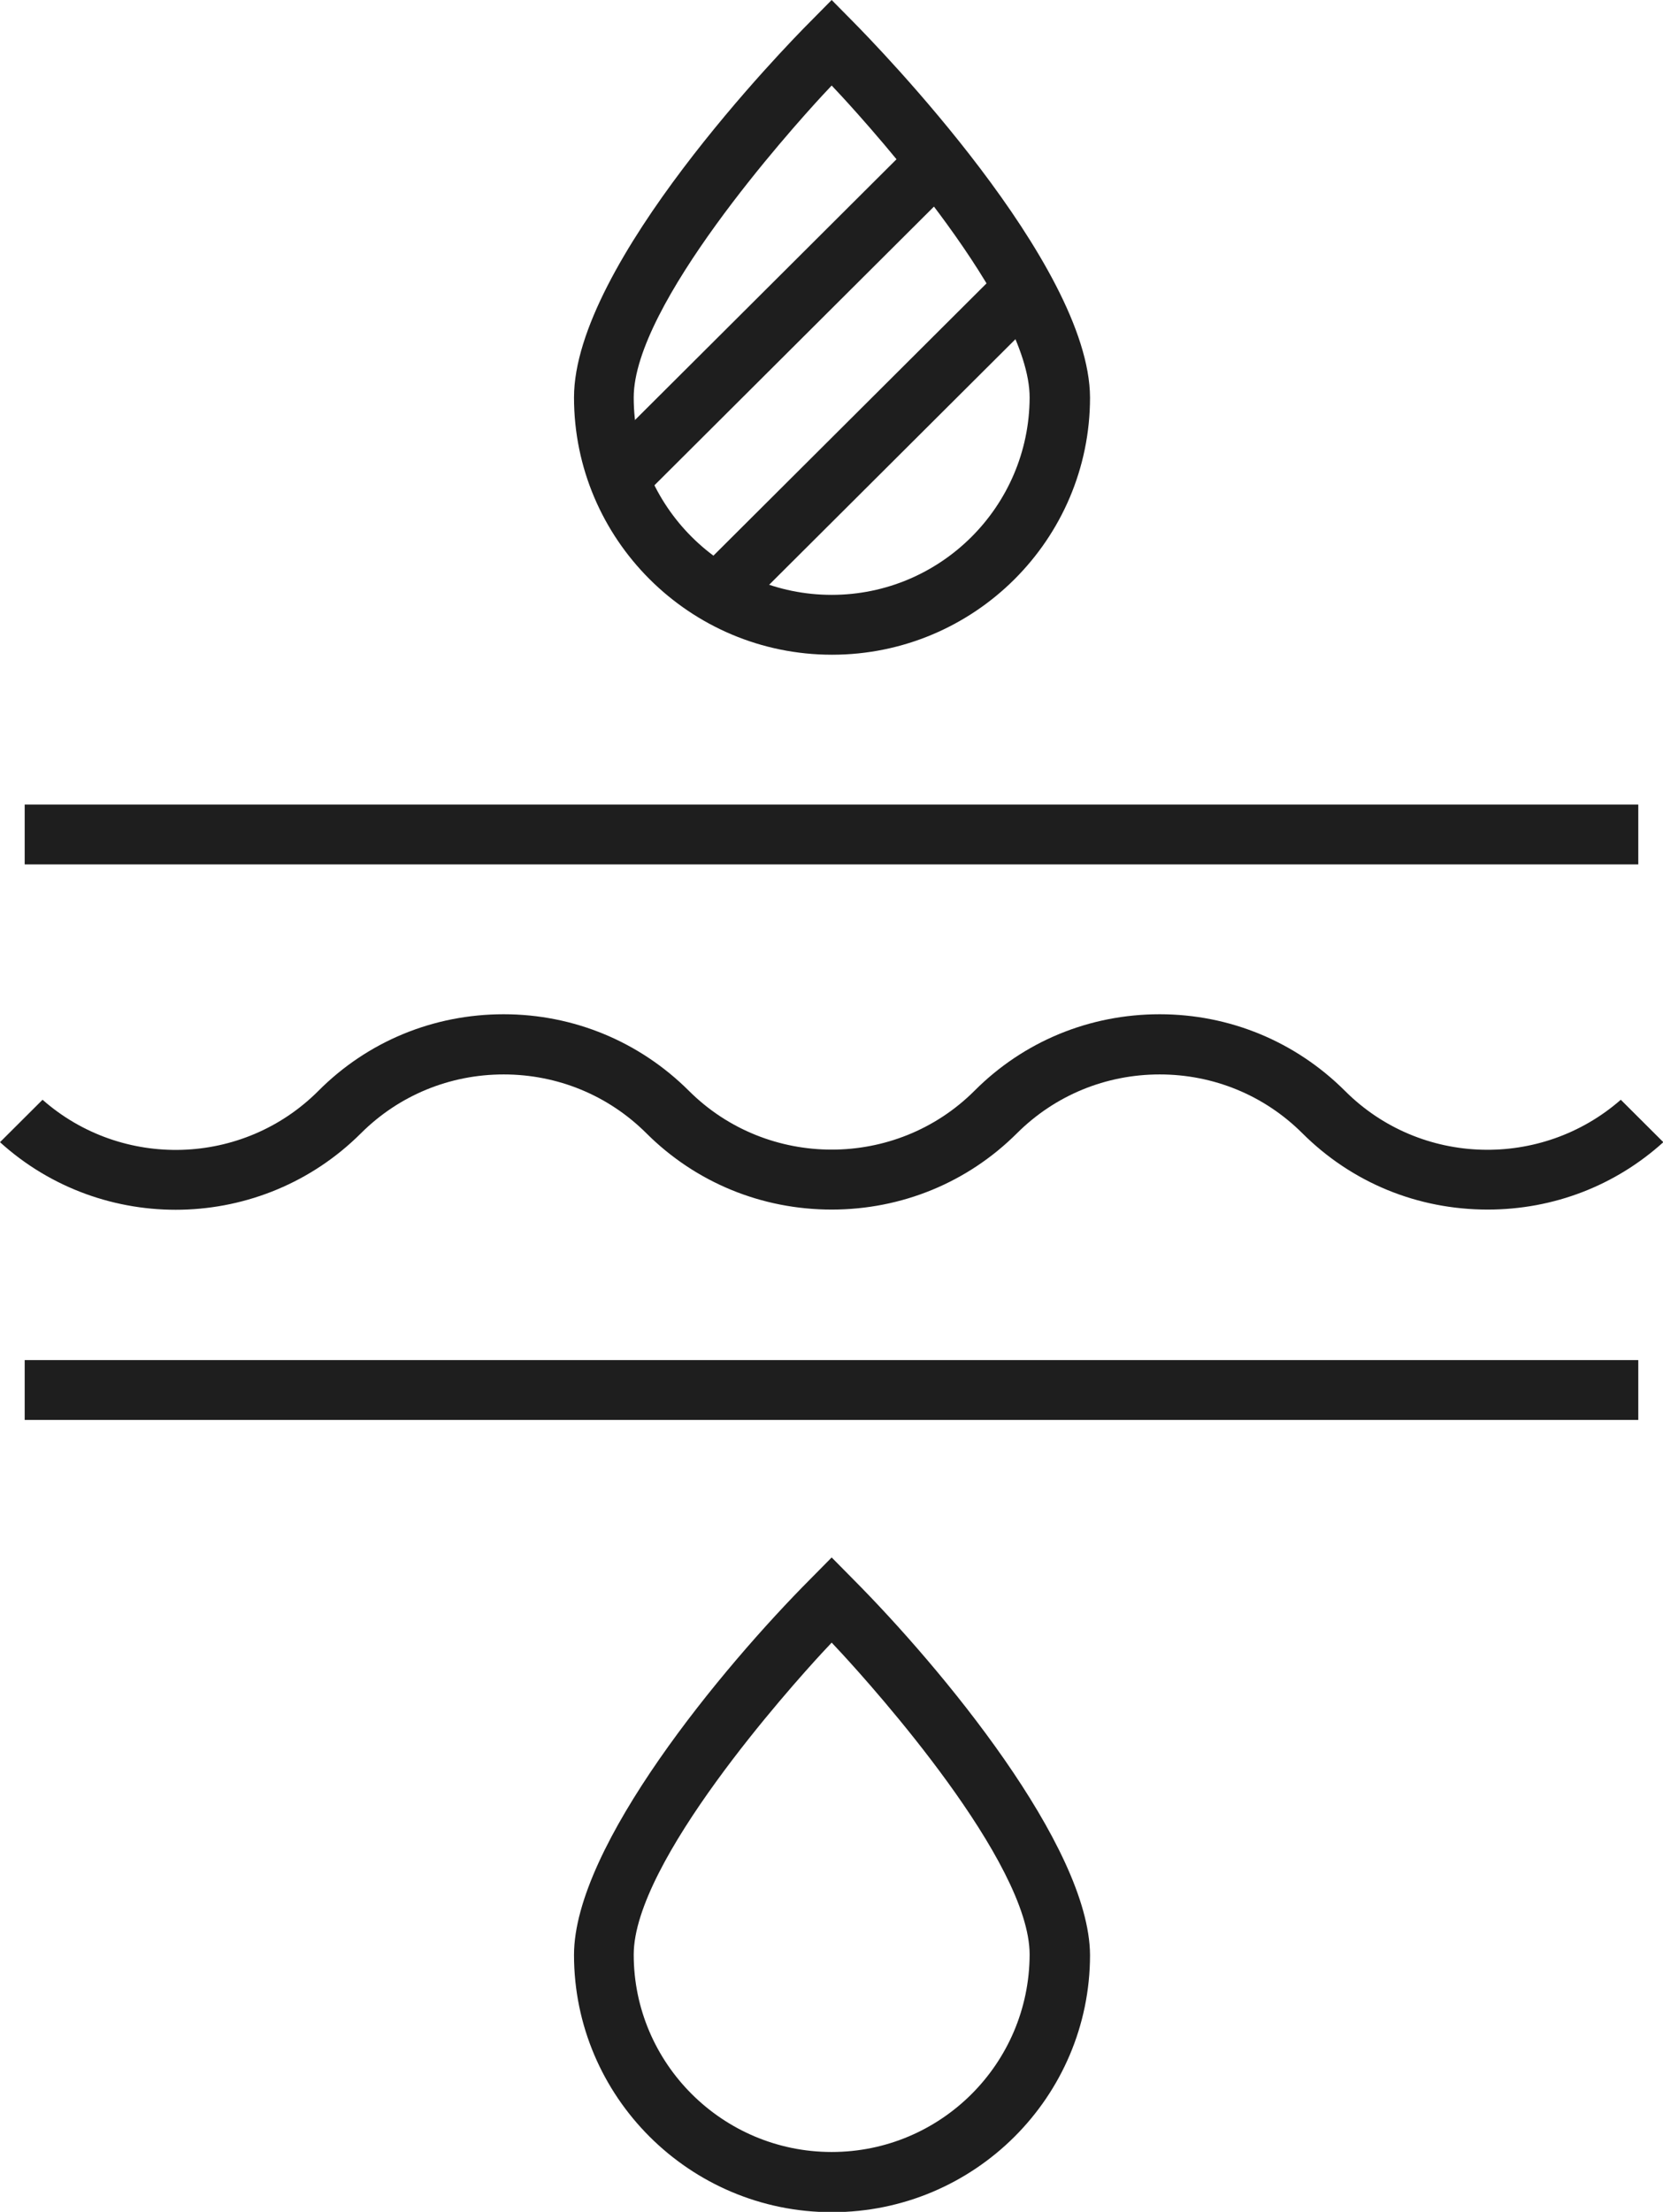
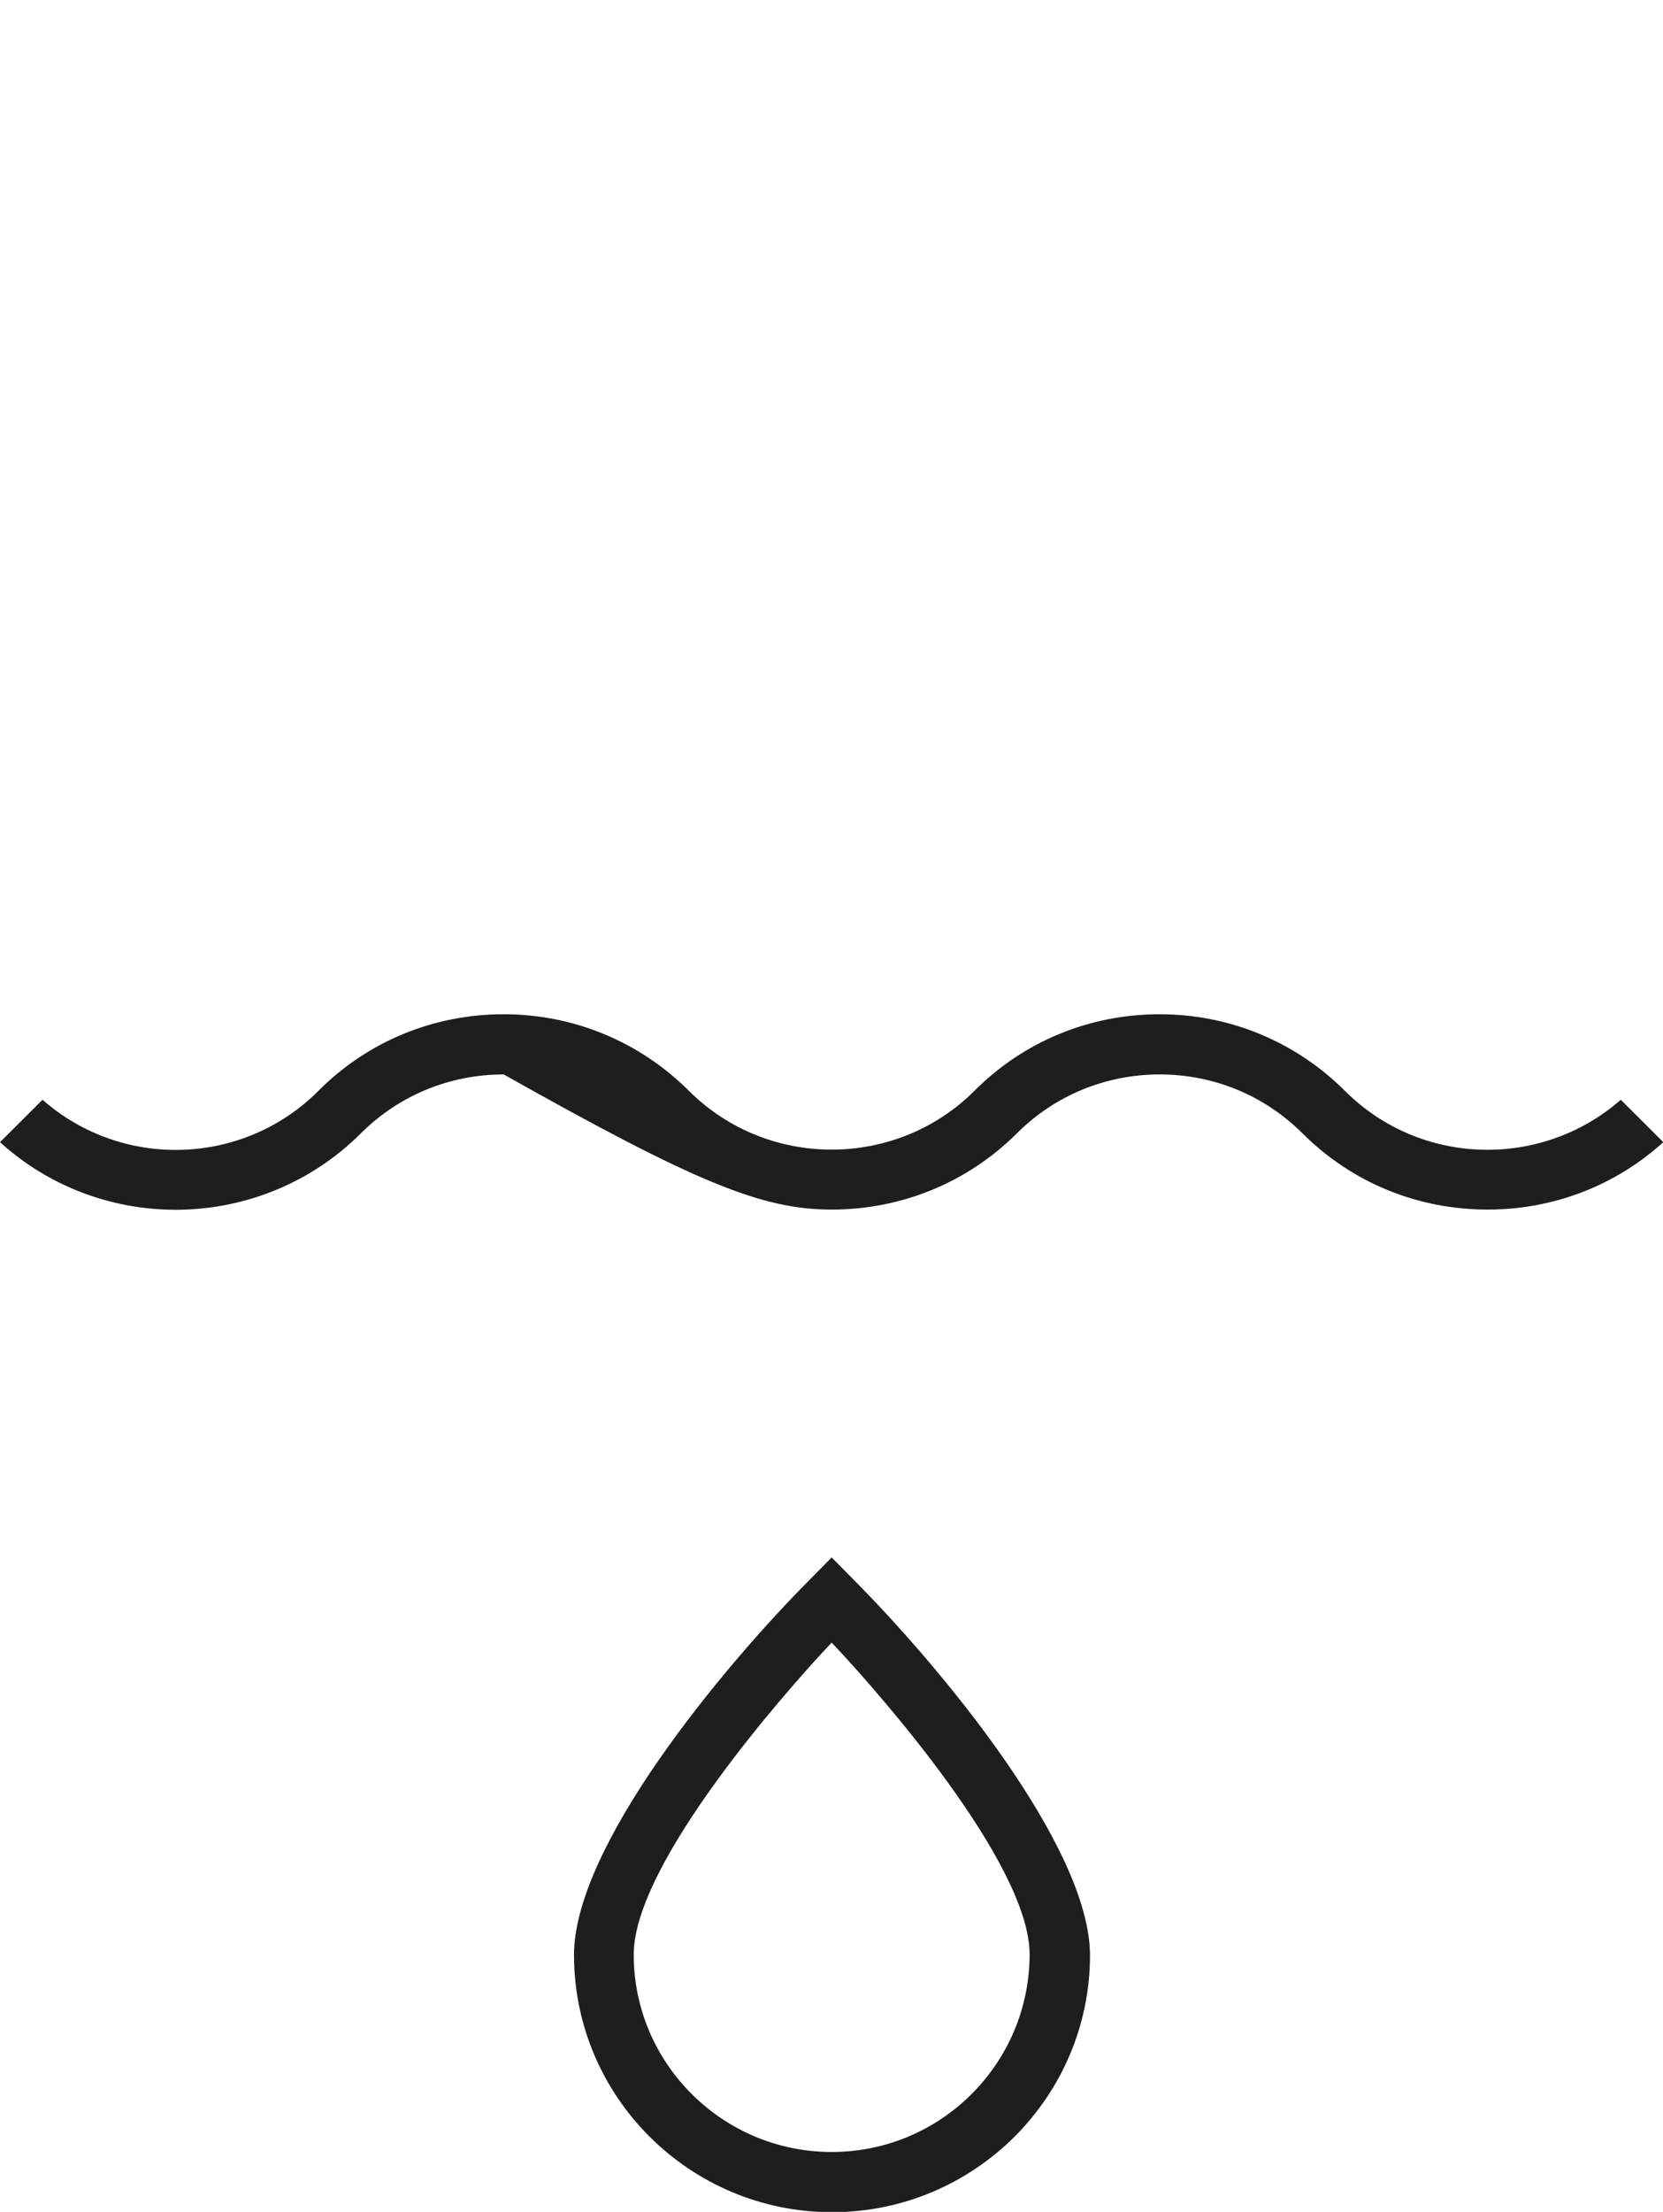
<svg xmlns="http://www.w3.org/2000/svg" width="79" height="105" viewBox="0 0 79 105" fill="none">
  <g clip-path="url(#clip0)">
-     <path d="M40.519 1.023L39.508 0L38.497 1.023C37.34 2.176 27.268 12.52 27.268 18.869C27.268 25.592 32.76 31.081 39.524 31.081C46.288 31.081 51.781 25.609 51.781 18.869C51.748 12.52 41.659 2.176 40.519 1.023ZM39.508 28.239C34.325 28.239 30.104 24.033 30.104 18.869C30.104 14.469 37.552 6.171 39.052 4.547L39.508 4.06L39.964 4.547C41.464 6.171 48.912 14.453 48.912 18.869C48.896 24.033 44.691 28.239 39.508 28.239Z" fill="#1E1E1E" />
    <path d="M40.519 74.958L39.508 73.935L38.497 74.958C34.325 79.147 27.268 87.64 27.268 92.804C27.268 99.527 32.76 105.016 39.524 105.016C46.288 105.016 51.781 99.543 51.781 92.804C51.748 87.624 44.691 79.147 40.519 74.958ZM39.508 102.158C34.325 102.158 30.104 97.952 30.104 92.788C30.104 88.387 37.552 80.089 39.052 78.465L39.508 77.978L39.964 78.465C41.464 80.089 48.912 88.371 48.912 92.788C48.896 97.968 44.691 102.158 39.508 102.158Z" fill="#1E1E1E" />
-     <path d="M77.826 64.565H1.173V67.407H77.826V64.565Z" fill="#1E1E1E" />
-     <path d="M77.826 38.193H1.173V41.035H77.826V38.193Z" fill="#1E1E1E" />
-     <path d="M2.021 52.207L0 54.221C4.873 58.638 12.436 58.492 17.146 53.799C18.955 51.996 21.368 51.005 23.927 51.005C26.485 51.005 28.898 51.996 30.707 53.799C33.054 56.137 36.183 57.42 39.508 57.42C42.833 57.42 45.962 56.137 48.309 53.799C50.119 51.996 52.531 51.005 55.09 51.005C57.649 51.005 60.061 51.996 61.87 53.799C64.217 56.137 67.33 57.42 70.671 57.42C73.801 57.42 76.734 56.283 79.016 54.221L76.995 52.207C73.23 55.504 67.477 55.374 63.891 51.785C61.544 49.447 58.415 48.148 55.09 48.148C51.765 48.148 48.635 49.43 46.288 51.785C42.556 55.504 36.46 55.504 32.728 51.785C30.381 49.447 27.252 48.148 23.927 48.148C20.602 48.148 17.472 49.43 15.125 51.785C11.54 55.374 5.786 55.52 2.021 52.207Z" fill="#1E1E1E" />
-     <path d="M43.042 7.108L28.855 21.243L30.872 23.253L45.059 9.118L43.042 7.108Z" fill="#1E1E1E" />
-     <path d="M47.176 13.142L33.496 26.771L35.513 28.781L49.193 15.151L47.176 13.142Z" fill="#1E1E1E" />
+     <path d="M2.021 52.207L0 54.221C4.873 58.638 12.436 58.492 17.146 53.799C18.955 51.996 21.368 51.005 23.927 51.005C33.054 56.137 36.183 57.42 39.508 57.42C42.833 57.42 45.962 56.137 48.309 53.799C50.119 51.996 52.531 51.005 55.09 51.005C57.649 51.005 60.061 51.996 61.87 53.799C64.217 56.137 67.33 57.42 70.671 57.42C73.801 57.42 76.734 56.283 79.016 54.221L76.995 52.207C73.23 55.504 67.477 55.374 63.891 51.785C61.544 49.447 58.415 48.148 55.09 48.148C51.765 48.148 48.635 49.43 46.288 51.785C42.556 55.504 36.46 55.504 32.728 51.785C30.381 49.447 27.252 48.148 23.927 48.148C20.602 48.148 17.472 49.43 15.125 51.785C11.54 55.374 5.786 55.52 2.021 52.207Z" fill="#1E1E1E" />
  </g>
  <defs>
    <clipPath id="clip0">
      <rect width="79" height="105" fill="white" />
    </clipPath>
  </defs>
</svg>